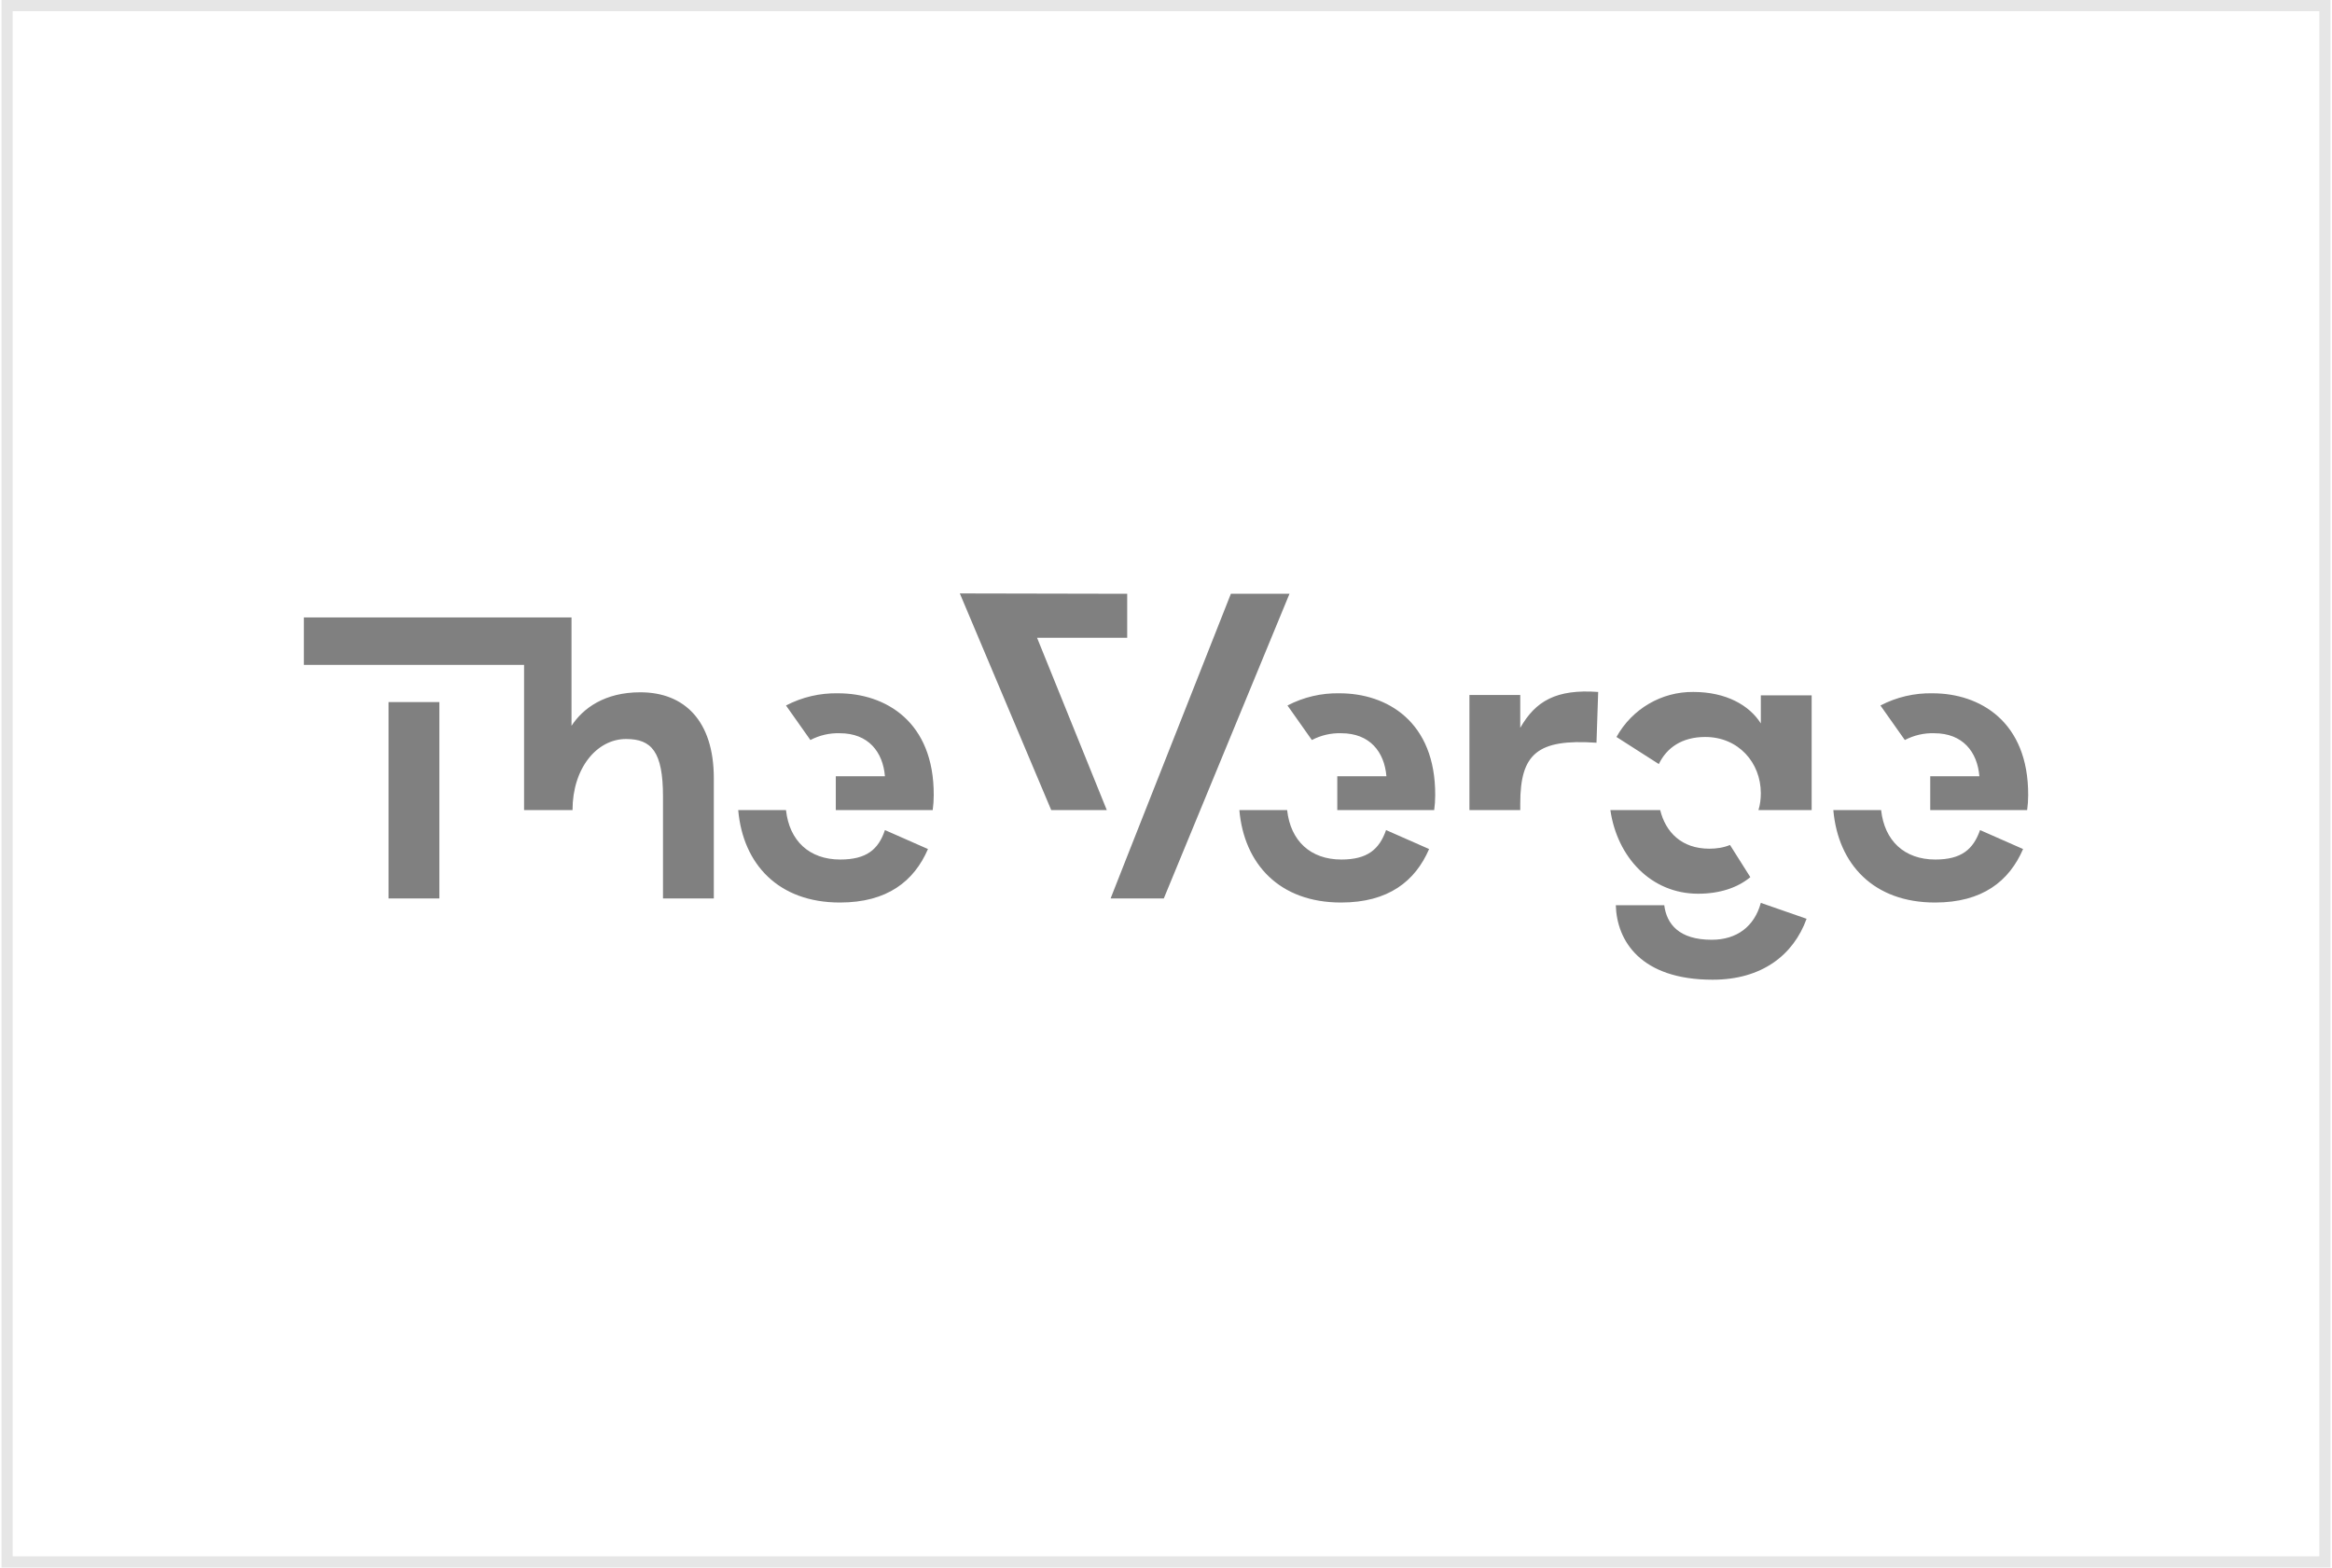
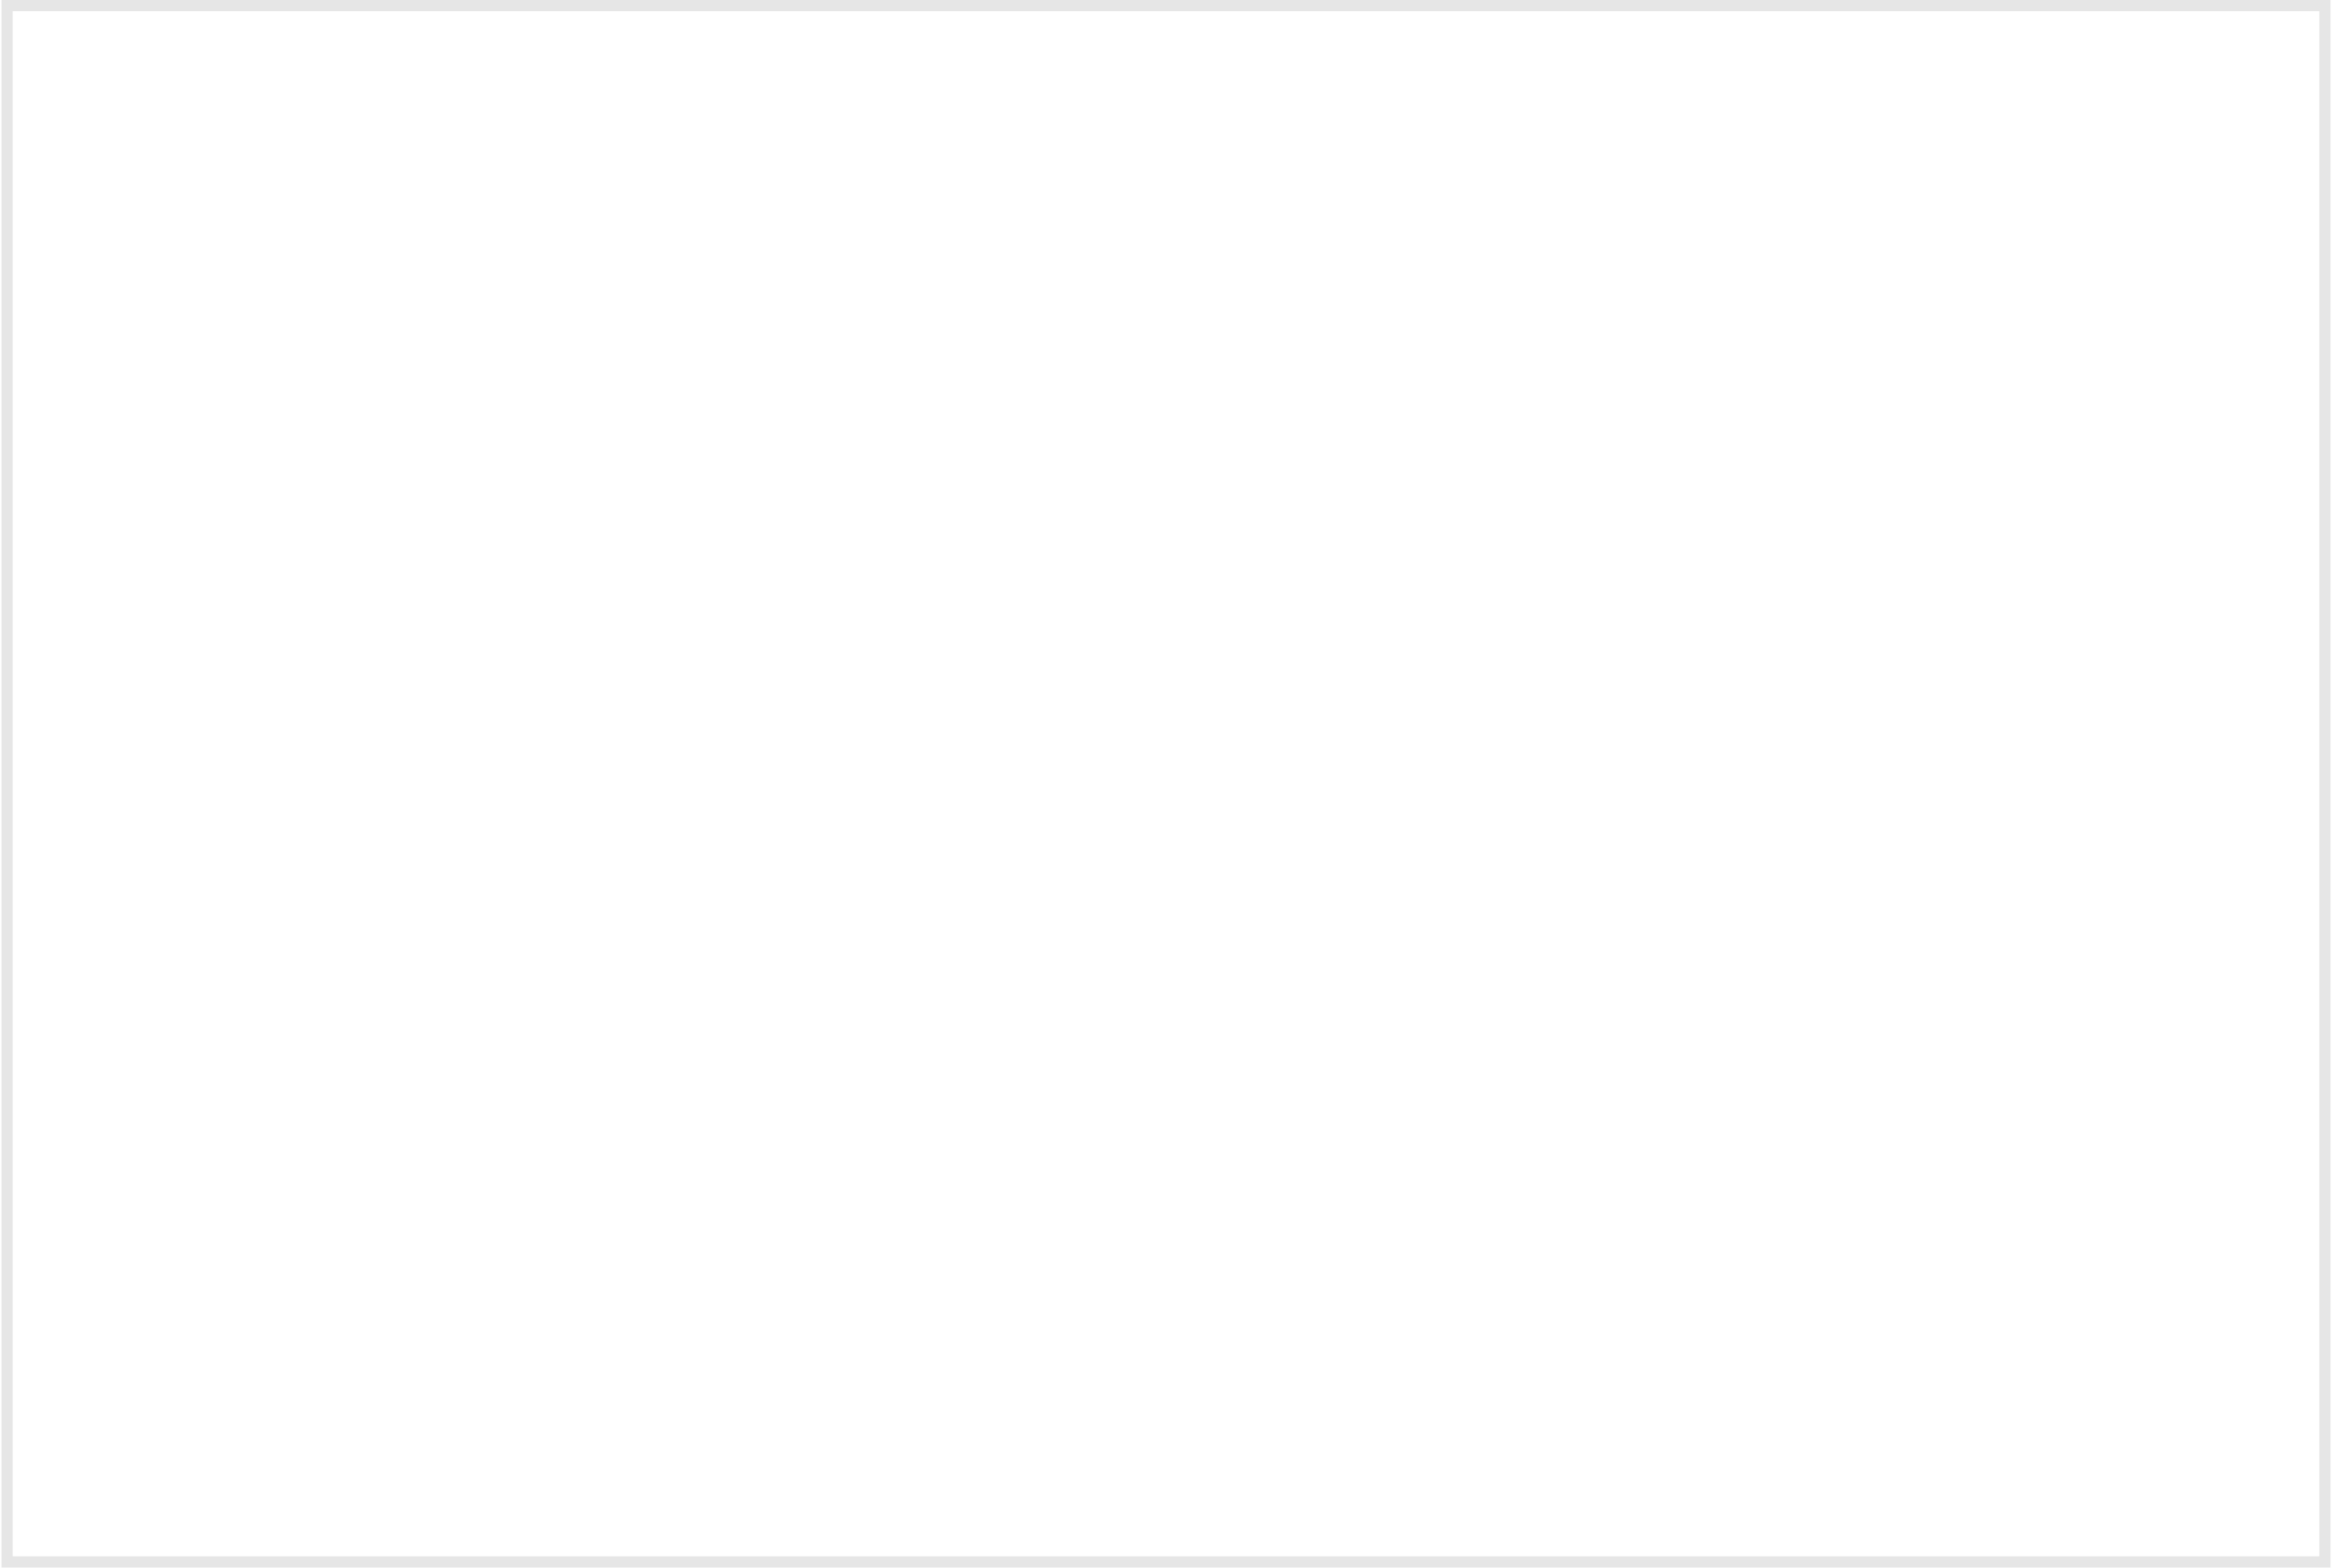
<svg xmlns="http://www.w3.org/2000/svg" width="1324" height="890" viewBox="0 0 1324 890" fill="none">
  <rect x="4.036" y="3.179" width="1315.93" height="883.643" stroke="black" stroke-opacity="0.1" stroke-width="6.357" />
  <g clip-path="url(#clip0_566_209)">
-     <path d="M907.373 392.865L906.413 421.698C872.745 419.39 863.127 428.042 863.127 456.297V459.943H834.272V394.594H863.127V413.24C871.785 398.056 883.521 391.136 907.373 392.865ZM220.595 510.119H249.45V398.628H220.595V510.116V510.119ZM363.529 393.059C343.329 393.059 331.018 402.093 324.477 412.086V350.577H172.5V377.487H297.545V459.943H325.052C325.052 436.3 338.714 419.584 355.449 419.584C369.88 419.584 376.418 426.695 376.418 452.26V510.119H405.273V441.882C405.273 409.206 388.538 393.059 363.529 393.059ZM477.029 488.009C459.525 488.009 448.174 477.437 446.251 459.946H419.125C421.818 490.702 442.017 512.424 476.839 512.424C503.771 512.424 518.967 500.314 526.857 482.053L502.423 471.287C498.768 482.243 492.035 488.009 477.029 488.009ZM475.875 393.631C465.575 393.404 455.385 395.784 446.251 400.551L460.1 420.156C465.294 417.467 470.876 416.12 476.839 416.31C492.998 416.31 501.269 426.885 502.423 440.722H474.528V459.946H529.549C529.933 457.063 530.127 454.371 530.127 451.491C530.318 409.584 502.617 393.631 475.875 393.631ZM761.553 488.009C744.048 488.009 732.698 477.437 730.774 459.946H703.649C706.341 490.702 726.541 512.424 761.362 512.424C788.294 512.424 803.491 500.314 811.38 482.053L786.946 471.287C783.1 482.243 776.368 488.009 761.553 488.009ZM760.593 393.631C750.291 393.403 740.1 395.784 730.965 400.551L744.817 420.156C750.011 417.467 755.59 416.12 761.553 416.31C777.712 416.31 785.986 426.885 787.14 440.722H759.245V459.946H814.266C814.651 457.063 814.841 454.371 814.841 451.491C815.035 409.584 787.331 393.631 760.593 393.631ZM1098.79 488.009C1081.28 488.009 1069.93 477.437 1068.01 459.946H1040.88C1043.57 490.702 1063.77 512.424 1098.6 512.424C1125.53 512.424 1140.72 500.314 1148.61 482.053L1124.18 471.287C1120.33 482.243 1113.6 488.009 1098.79 488.009ZM1097.25 393.631C1086.95 393.404 1076.76 395.784 1067.62 400.551L1081.47 420.156C1086.67 417.467 1092.25 416.12 1098.21 416.31C1114.37 416.31 1122.64 426.885 1123.8 440.722H1095.9V459.946H1150.92C1151.31 457.063 1151.5 454.371 1151.5 451.491C1151.69 409.584 1123.99 393.631 1097.25 393.631ZM544.939 336.929L596.839 459.943H628.39L588.801 362.109H639.972V337.123L544.939 336.932V336.929ZM698.839 337.119L639.394 487.628L630.545 510.119H660.747L732.119 337.123H698.839V337.119ZM964.126 507.427C976.437 507.427 986.634 503.966 993.75 498.009L982.209 479.748C978.554 481.287 974.514 481.862 970.474 481.862C954.698 481.862 945.655 472.444 942.579 459.949H914.299C918.148 486.668 937.385 507.427 964.126 507.427ZM999.713 410.741C993.175 400.363 979.898 392.865 961.431 392.865C943.348 392.674 926.613 402.477 917.763 418.43L941.809 433.808C946.234 424.581 954.892 418.43 968.166 418.43C987.018 418.43 999.713 433.039 999.713 450.337C999.713 453.608 999.329 456.875 998.369 459.949H1028.57V394.788H999.713V410.741ZM971.821 533.568C953.16 533.568 946.234 524.534 944.886 513.962H917.379C917.954 534.146 931.422 556.25 972.397 556.25C1000.1 556.25 1018.18 542.411 1025.69 521.651L999.713 512.618C996.058 526.073 986.055 533.568 971.821 533.568Z" fill="#808080" />
-   </g>
+     </g>
  <defs>
    <clipPath id="clip0_566_209">
-       <rect width="979" height="219.321" fill="white" transform="translate(172.5 336.929)" />
-     </clipPath>
+       </clipPath>
  </defs>
</svg>